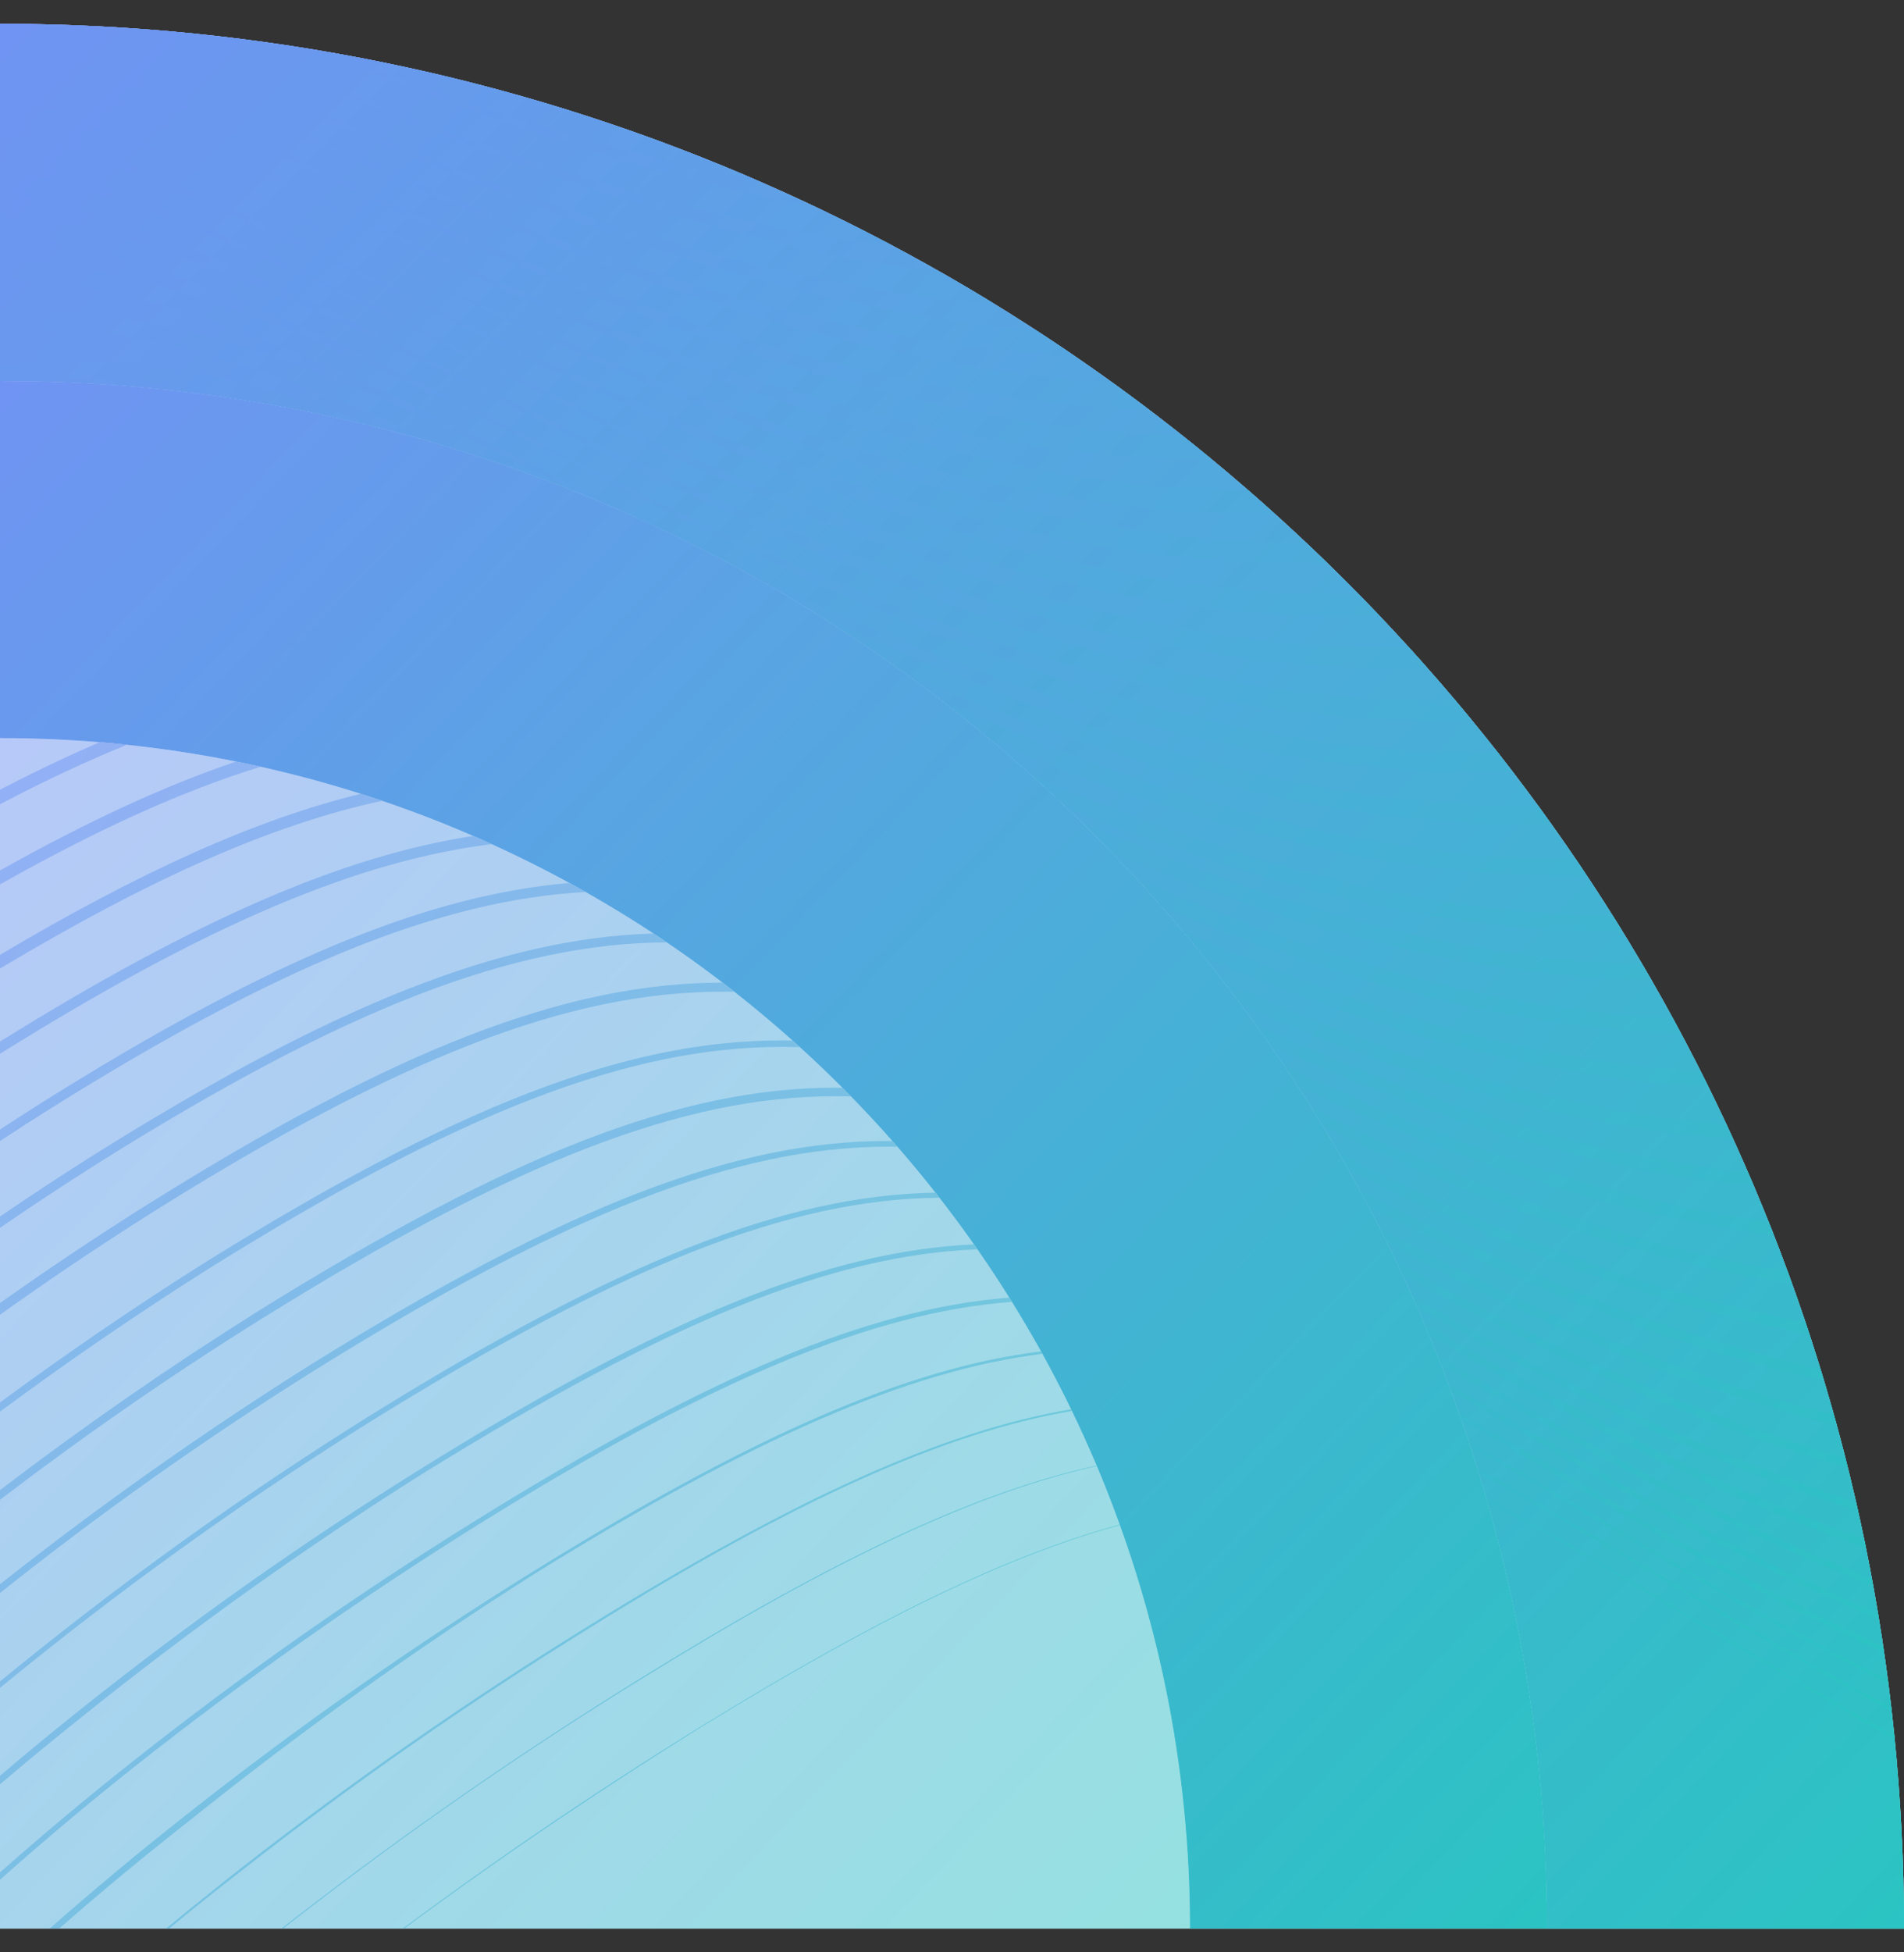
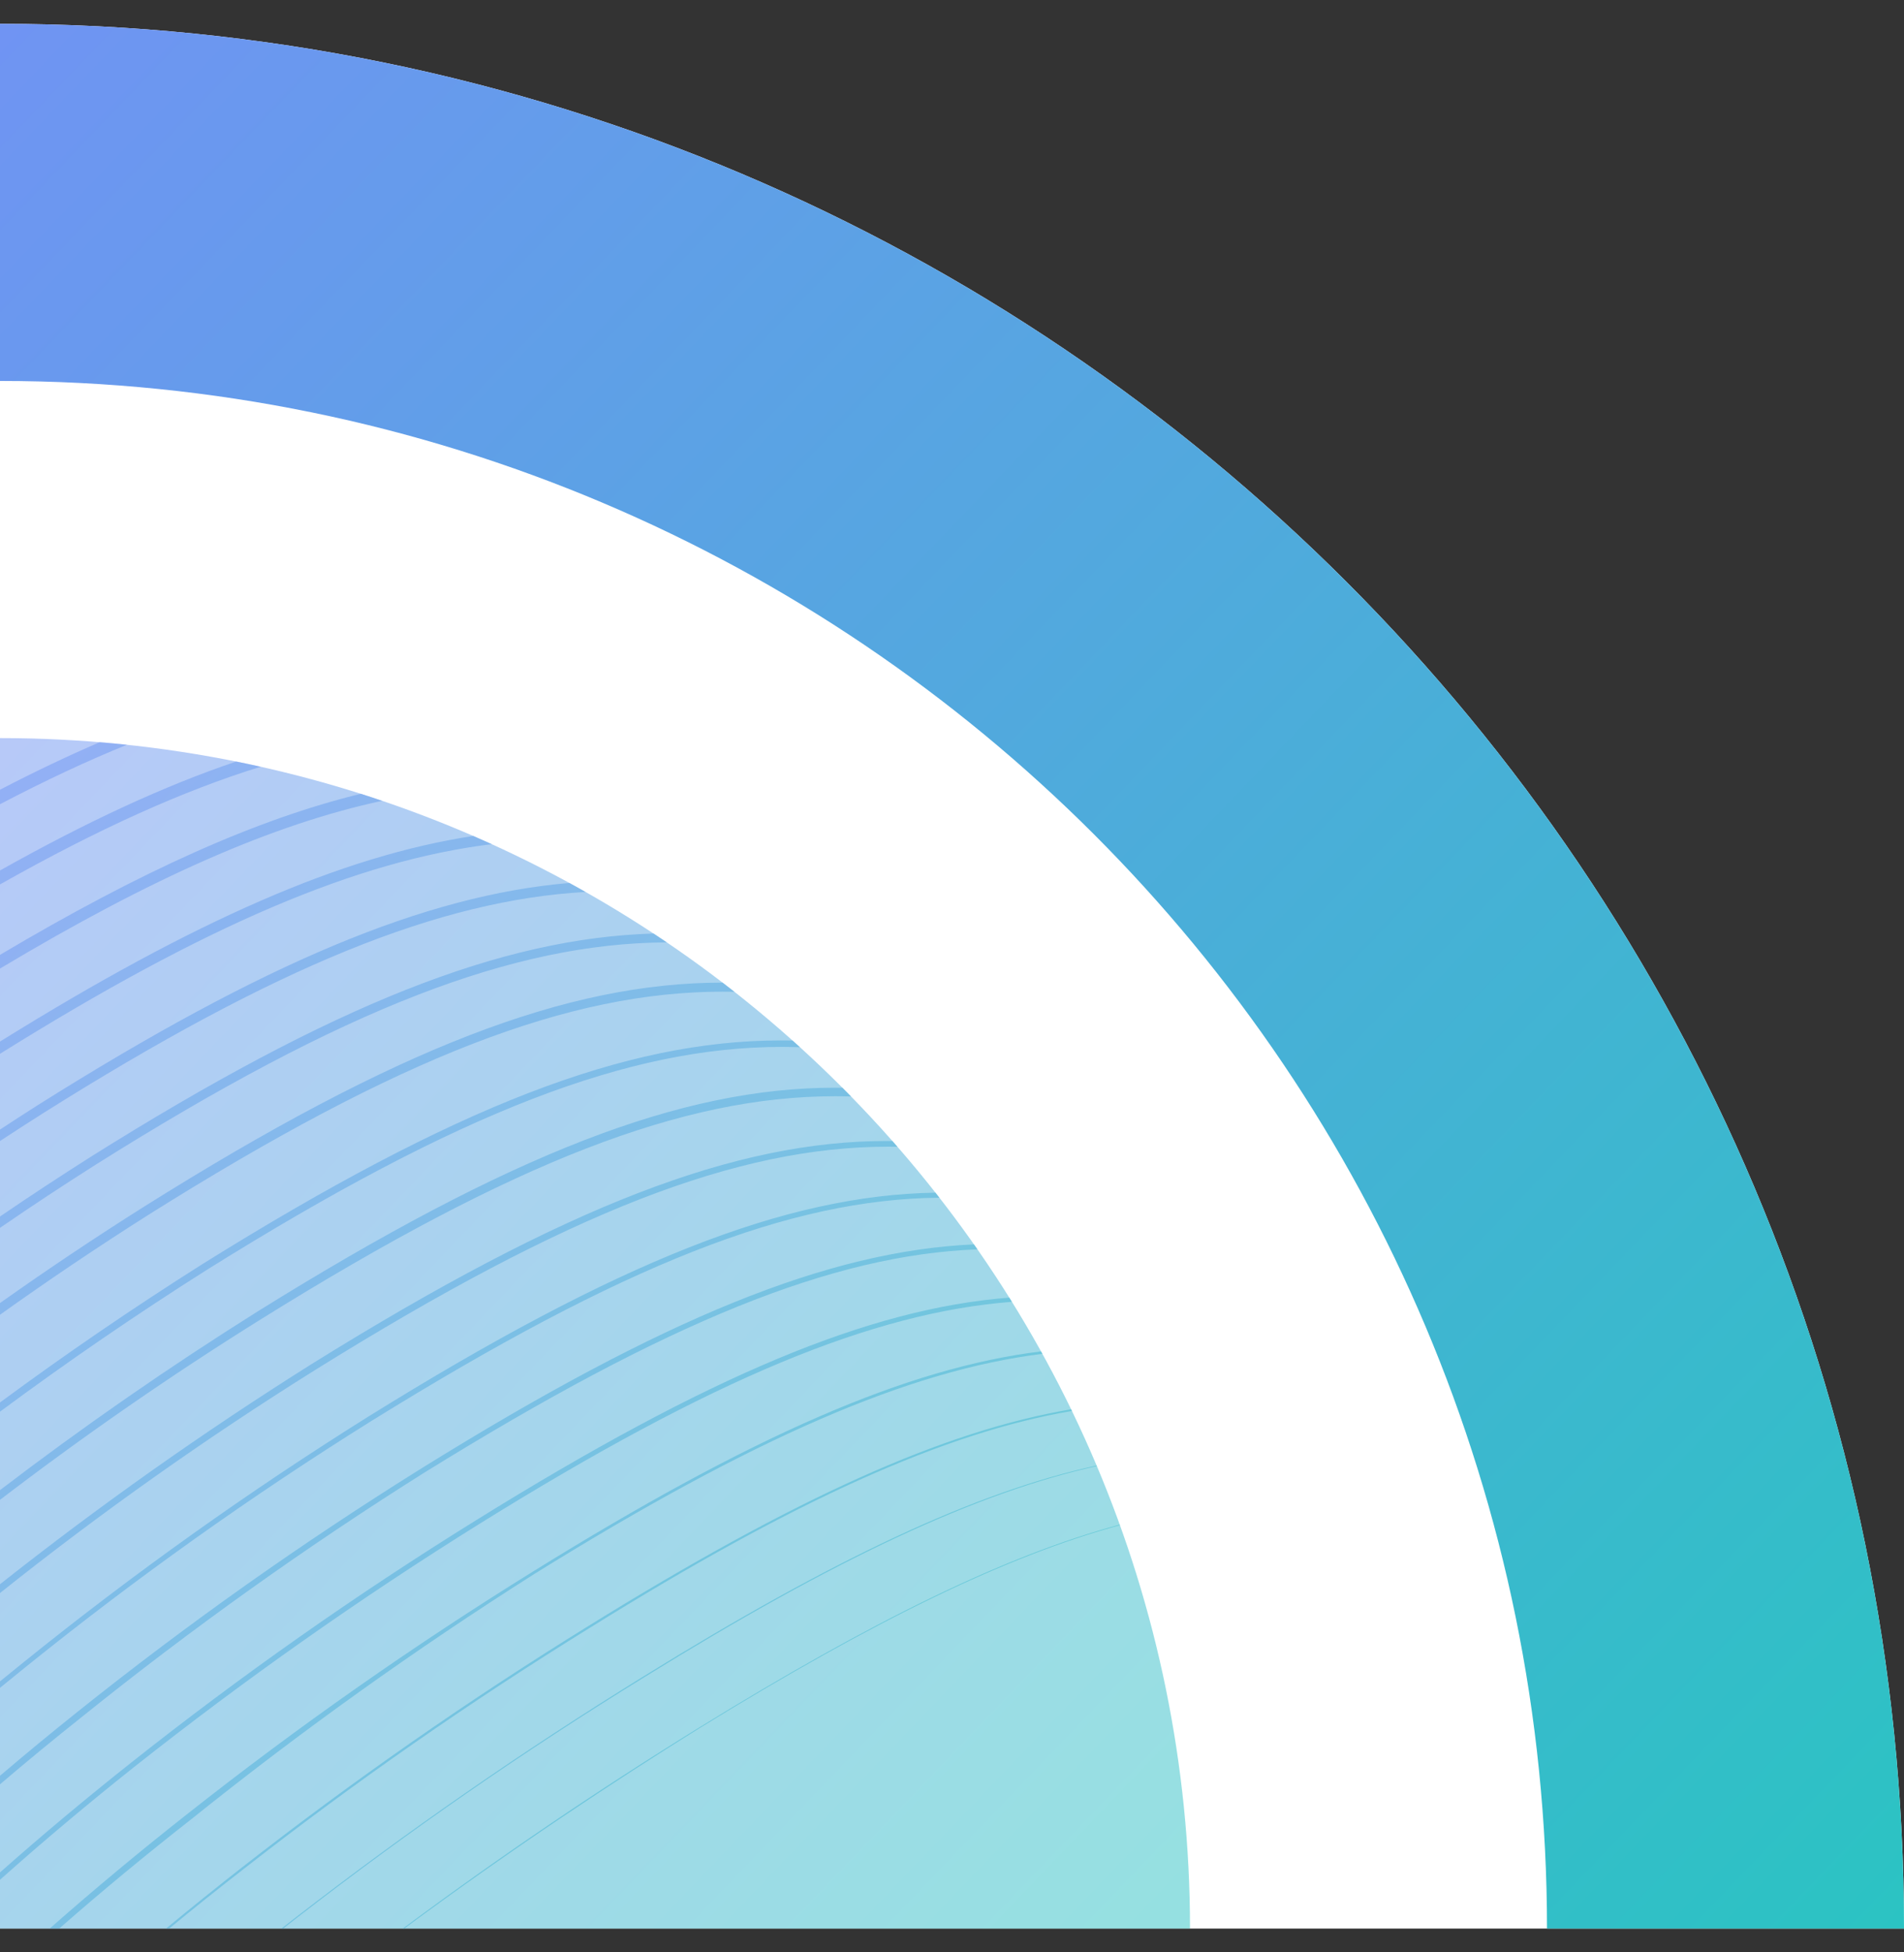
<svg xmlns="http://www.w3.org/2000/svg" fill="none" height="41" viewBox="0 0 40 41" width="40">
  <rect x="0" y="0" width="40" height="41" fill="#333333" stroke="none" />
  <path clip-rule="evenodd" d="M40 40.5C40 18.409 22.091 0.5 0 0.5V8V15.5V40.5H25H32.5H40Z" fill="white" fill-rule="evenodd" />
-   <path clip-rule="evenodd" d="M32.5 40.5C32.5 22.551 17.949 8 0 8V15.5C13.807 15.5 25 26.693 25 40.5H32.5Z" fill="url(#paint0_linear_201_303692)" fill-rule="evenodd" />
  <path clip-rule="evenodd" d="M40 40.5C40 18.409 22.091 0.5 0 0.5V8C17.949 8 32.5 22.551 32.5 40.5H40Z" fill="url(#paint1_linear_201_303692)" fill-rule="evenodd" />
-   <path clip-rule="evenodd" d="M40 40.5C40 18.409 22.091 0.5 0 0.5V8C17.949 8 32.5 22.551 32.5 40.5H40Z" fill="url(#paint2_linear_201_303692)" fill-rule="evenodd" style="mix-blend-mode:color-burn" />
  <path d="M0 15.5C13.807 15.5 25 26.693 25 40.5H0V15.5Z" fill="url(#paint3_linear_201_303692)" opacity="0.5" />
  <g opacity="0.5">
-     <path clip-rule="evenodd" d="M31.397 32.072C31.347 31.888 31.297 31.705 31.244 31.522C28.793 30.224 26.71 29.465 24.409 29.465C23.801 29.465 23.174 29.519 22.52 29.63C22.702 30.007 22.875 30.389 23.039 30.776C23.913 30.585 24.737 30.495 25.533 30.495C27.53 30.495 29.355 31.069 31.397 32.072ZM23.044 30.788C23.926 30.593 24.753 30.501 25.551 30.501C27.54 30.501 29.36 31.073 31.397 32.073C31.453 32.284 31.508 32.495 31.56 32.707C30.784 32.367 30.031 32.097 29.279 31.906C28.423 31.688 27.567 31.572 26.675 31.572C25.683 31.572 24.649 31.714 23.524 32.017C23.375 31.602 23.214 31.192 23.044 30.788ZM23.529 32.029C24.663 31.722 25.703 31.578 26.699 31.578C27.582 31.578 28.43 31.692 29.279 31.906C30.032 32.098 30.784 32.37 31.561 32.712C32.175 35.207 32.5 37.815 32.5 40.499H25C25 37.526 24.481 34.674 23.529 32.029ZM13.428 10.894C13.489 10.926 13.55 10.957 13.612 10.989C14.227 11.303 14.834 11.603 15.432 11.89C15.981 12.187 16.52 12.498 17.049 12.825C16.357 12.494 15.654 12.144 14.938 11.775C14.798 11.702 14.659 11.63 14.52 11.559C13.702 11.138 12.92 10.735 12.17 10.355C12.594 10.526 13.013 10.706 13.428 10.894ZM7.949 8.979C8.369 9.084 8.786 9.198 9.199 9.32C10.815 10.076 12.57 10.984 14.548 12.007C14.62 12.044 14.693 12.082 14.766 12.12C16.225 12.865 17.634 13.536 18.999 14.128C19.267 14.321 19.532 14.519 19.793 14.72C18.585 14.18 17.341 13.576 16.057 12.911C15.893 12.826 15.731 12.742 15.57 12.659C12.642 11.137 10.197 9.867 7.949 8.979ZM0.543 8.004C2.01 8.028 3.453 8.149 4.867 8.361C7.935 9.094 11.177 10.785 15.505 13.041C15.631 13.106 15.757 13.172 15.884 13.238C17.608 14.126 19.262 14.907 20.858 15.574C21.131 15.803 21.401 16.037 21.666 16.275C20.219 15.652 18.721 14.934 17.163 14.125C16.981 14.03 16.801 13.936 16.622 13.842C10.809 10.803 6.921 8.77 2.702 8.77C1.822 8.77 0.928 8.858 0 9.043V8.059C0.182 8.037 0.363 8.019 0.543 8.004ZM0 10.325V9.352C0.938 9.159 1.837 9.067 2.72 9.067C6.875 9.067 10.739 11.111 16.627 14.227C16.749 14.292 16.872 14.357 16.997 14.422C18.872 15.392 20.665 16.234 22.387 16.939C22.498 17.045 22.608 17.151 22.717 17.258C21.321 16.65 19.877 15.954 18.377 15.172C18.085 15.019 17.798 14.868 17.516 14.719C11.867 11.743 8.086 9.751 3.927 9.751C2.666 9.751 1.378 9.934 0 10.325ZM0 11.809V10.685C1.395 10.278 2.688 10.091 3.945 10.091C8.047 10.091 11.842 12.099 17.624 15.159C17.821 15.264 18.02 15.369 18.222 15.476C20.005 16.405 21.713 17.215 23.356 17.9C23.532 18.082 23.706 18.265 23.878 18.451C22.468 17.839 21.009 17.135 19.495 16.345C18.991 16.081 18.503 15.825 18.028 15.576C12.645 12.75 9.065 10.87 5.057 10.87C3.465 10.87 1.82 11.165 0 11.809ZM0 13.366V12.158C1.837 11.493 3.479 11.191 5.063 11.191C9.117 11.191 12.85 13.175 18.538 16.198C18.801 16.338 19.068 16.48 19.34 16.624C21.099 17.549 22.783 18.355 24.405 19.036C24.557 19.209 24.708 19.384 24.856 19.56C23.494 18.96 22.084 18.273 20.619 17.505C20.07 17.216 19.538 16.936 19.022 16.663C13.759 13.882 10.153 11.977 6.188 11.977C4.277 11.977 2.289 12.408 0 13.366ZM0 15.025V13.707C2.316 12.72 4.303 12.28 6.2 12.28C10.213 12.28 13.895 14.251 19.5 17.25C19.819 17.421 20.145 17.595 20.477 17.773C22.149 18.666 23.758 19.446 25.309 20.109C25.444 20.277 25.578 20.445 25.709 20.615C24.439 20.044 23.127 19.395 21.767 18.671C21.289 18.416 20.823 18.167 20.37 17.925C15.041 15.073 11.367 13.107 7.36 13.107C5.133 13.107 2.803 13.697 0 15.025ZM2.096 15.586C1.405 15.529 0.706 15.499 0 15.499V15.335C2.827 13.979 5.148 13.387 7.354 13.387C11.337 13.387 14.978 15.345 20.549 18.34C20.901 18.529 21.262 18.723 21.631 18.921C23.178 19.751 24.658 20.48 26.083 21.107C26.183 21.242 26.283 21.378 26.381 21.515C25.23 20.985 24.045 20.391 22.82 19.736C22.386 19.502 21.964 19.272 21.552 19.049C16.09 16.084 12.468 14.119 8.43 14.119C6.485 14.119 4.459 14.574 2.096 15.586ZM4.963 15.992C4.209 15.84 3.444 15.722 2.667 15.64C4.802 14.775 6.652 14.387 8.424 14.387C12.355 14.387 15.933 16.319 21.397 19.271C21.82 19.499 22.255 19.734 22.701 19.974C24.076 20.711 25.404 21.371 26.691 21.951C26.789 22.092 26.887 22.235 26.983 22.378C26.006 21.913 25.003 21.403 23.974 20.849C23.495 20.588 23.029 20.334 22.577 20.086C17.168 17.128 13.592 15.172 9.59 15.172C8.134 15.172 6.627 15.431 4.963 15.992ZM7.581 16.669C6.892 16.451 6.19 16.261 5.477 16.101C6.942 15.648 8.281 15.44 9.573 15.44C13.495 15.44 17.05 17.379 22.505 20.355C22.941 20.592 23.389 20.837 23.85 21.087C25.023 21.719 26.162 22.295 27.27 22.812C27.37 22.966 27.47 23.122 27.568 23.279C26.764 22.884 25.944 22.459 25.105 22.003C24.563 21.707 24.039 21.419 23.531 21.139C18.214 18.212 14.692 16.273 10.739 16.273C9.724 16.273 8.684 16.4 7.581 16.669ZM9.943 17.555C9.318 17.284 8.68 17.037 8.03 16.817C8.967 16.616 9.857 16.521 10.727 16.523C14.6 16.523 18.091 18.434 23.451 21.369C23.951 21.643 24.468 21.926 25.004 22.218C25.958 22.735 26.89 23.215 27.799 23.654C27.914 23.843 28.026 24.032 28.137 24.223C27.494 23.897 26.84 23.552 26.175 23.188C25.602 22.872 25.05 22.566 24.516 22.27C19.236 19.344 15.754 17.415 11.821 17.41C11.208 17.41 10.585 17.457 9.943 17.555ZM11.963 18.542C11.431 18.252 10.887 17.98 10.332 17.727C10.834 17.666 11.325 17.636 11.809 17.636C15.648 17.636 19.096 19.537 24.385 22.454C24.932 22.756 25.498 23.068 26.086 23.39C26.849 23.806 27.597 24.198 28.331 24.564C28.413 24.709 28.494 24.855 28.574 25.001C28.162 24.785 27.745 24.562 27.324 24.33C26.71 23.99 26.12 23.661 25.552 23.343C20.328 20.426 16.887 18.504 12.981 18.499C12.645 18.499 12.306 18.513 11.963 18.542ZM13.731 19.605C13.265 19.298 12.789 19.007 12.303 18.731C12.529 18.718 12.753 18.712 12.975 18.713C16.81 18.713 20.24 20.625 25.507 23.561C26.058 23.868 26.629 24.186 27.223 24.515C27.738 24.798 28.248 25.07 28.75 25.33C28.831 25.484 28.911 25.638 28.99 25.793C28.796 25.688 28.602 25.581 28.406 25.473C27.743 25.104 27.108 24.747 26.498 24.405C21.33 21.504 17.939 19.599 14.076 19.599C13.961 19.599 13.846 19.601 13.731 19.605ZM15.181 20.635C14.799 20.342 14.408 20.061 14.009 19.79C14.029 19.79 14.05 19.79 14.07 19.79C17.823 19.79 21.157 21.654 26.232 24.491C26.892 24.86 27.582 25.245 28.305 25.645C28.587 25.801 28.867 25.954 29.146 26.103C29.21 26.234 29.274 26.365 29.337 26.497C28.661 26.118 28.015 25.752 27.395 25.401C22.329 22.531 18.984 20.636 15.181 20.635ZM16.651 21.851C16.255 21.498 15.848 21.156 15.43 20.828C19.11 20.909 22.425 22.785 27.463 25.638C28.083 25.989 28.73 26.355 29.406 26.734C29.425 26.745 29.445 26.756 29.465 26.767C29.536 26.921 29.607 27.075 29.676 27.229C29.38 27.061 29.09 26.895 28.806 26.732C23.721 23.827 20.404 21.932 16.651 21.851ZM17.7 22.844C17.409 22.552 17.112 22.269 16.807 21.992C20.428 22.115 23.696 23.982 28.681 26.829C29.037 27.032 29.401 27.241 29.776 27.454C29.825 27.566 29.874 27.679 29.922 27.792C29.775 27.708 29.63 27.625 29.486 27.543C24.607 24.746 21.381 22.896 17.7 22.844ZM18.749 23.962C18.467 23.642 18.177 23.33 17.88 23.026C21.484 23.135 24.712 24.989 29.622 27.808C29.755 27.885 29.89 27.962 30.026 28.04C30.087 28.185 30.146 28.331 30.204 28.477C25.509 25.762 22.356 23.995 18.749 23.962ZM19.653 25.046C19.395 24.718 19.128 24.396 18.854 24.082C22.398 24.142 25.547 25.924 30.277 28.663C30.329 28.794 30.379 28.926 30.429 29.058C26.191 26.604 23.229 25.049 19.834 25.044C19.774 25.044 19.713 25.045 19.653 25.046ZM20.462 26.132C20.228 25.799 19.986 25.472 19.736 25.152C19.769 25.151 19.801 25.151 19.834 25.151C23.213 25.151 26.19 26.731 30.491 29.224C30.544 29.369 30.597 29.513 30.648 29.659C26.87 27.48 24.104 26.121 20.959 26.121C20.794 26.121 20.629 26.125 20.462 26.132ZM22.503 29.595C22.312 29.201 22.11 28.813 21.899 28.431C22.359 28.374 22.806 28.347 23.243 28.347C25.848 28.347 28.171 29.31 31.065 30.918C31.12 31.099 31.175 31.282 31.228 31.464C28.792 30.181 26.712 29.43 24.409 29.43C23.793 29.43 23.162 29.483 22.503 29.595ZM31.038 30.833C28.171 29.246 25.846 28.293 23.243 28.293C22.795 28.293 22.339 28.321 21.871 28.379C21.675 28.027 21.471 27.68 21.259 27.338C21.548 27.316 21.832 27.305 22.113 27.305C24.989 27.305 27.547 28.466 30.891 30.371C30.941 30.524 30.99 30.678 31.038 30.833ZM30.861 30.282C30.81 30.126 30.757 29.97 30.703 29.815C26.874 27.602 24.097 26.228 20.953 26.228C20.814 26.228 20.675 26.231 20.535 26.236C20.766 26.568 20.989 26.906 21.204 27.25C21.495 27.227 21.781 27.216 22.065 27.216C24.959 27.216 27.523 28.38 30.861 30.282Z" fill="url(#paint4_linear_201_303692)" fill-rule="evenodd" style="mix-blend-mode:color-burn" />
-   </g>
-   <path clip-rule="evenodd" d="M39.848 36.987C39.848 36.986 39.848 36.985 39.848 36.984C39.792 36.952 39.736 36.919 39.679 36.886C38.636 36.27 37.67 35.686 36.766 35.139C34.721 33.902 32.993 32.856 31.397 32.072C31.397 32.073 31.397 32.073 31.397 32.074C32.995 32.858 34.727 33.906 36.778 35.148C37.68 35.694 38.644 36.277 39.685 36.892C39.739 36.924 39.794 36.956 39.848 36.987ZM31.561 32.712C31.561 32.711 31.56 32.709 31.56 32.707C33.405 33.516 35.386 34.724 37.825 36.21C38.477 36.608 39.162 37.025 39.886 37.46C39.886 37.464 39.887 37.468 39.887 37.472C39.15 37.028 38.452 36.603 37.789 36.199C35.368 34.722 33.397 33.52 31.561 32.712ZM31.244 31.522C32.607 32.244 34.084 33.132 35.775 34.15C36.641 34.671 37.563 35.225 38.555 35.809C38.976 36.056 39.393 36.294 39.805 36.522C39.802 36.498 39.8 36.475 39.798 36.452C39.396 36.231 38.99 36 38.579 35.761C37.571 35.171 36.634 34.609 35.756 34.082C34.067 33.069 32.592 32.183 31.228 31.465C31.233 31.484 31.239 31.503 31.244 31.522ZM31.065 30.919C32.133 31.513 33.28 32.194 34.548 32.948C35.435 33.476 36.381 34.038 37.401 34.631C38.199 35.095 38.978 35.527 39.741 35.926C39.739 35.903 39.736 35.88 39.733 35.857C38.984 35.464 38.219 35.04 37.437 34.583C36.442 34.004 35.517 33.454 34.648 32.936C33.332 32.153 32.145 31.446 31.038 30.834C31.047 30.862 31.056 30.89 31.065 30.919ZM30.891 30.371C31.763 30.868 32.689 31.416 33.688 32.007C34.497 32.485 35.355 32.992 36.271 33.524C37.441 34.202 38.574 34.81 39.671 35.349C39.668 35.321 39.664 35.294 39.661 35.267C38.567 34.732 37.438 34.127 36.271 33.453C35.335 32.91 34.46 32.392 33.634 31.904C32.645 31.319 31.727 30.776 30.862 30.283C30.871 30.312 30.881 30.342 30.891 30.371ZM30.703 29.815C31.321 30.172 31.966 30.552 32.645 30.95C33.426 31.408 34.25 31.893 35.128 32.399C36.679 33.29 38.16 34.061 39.584 34.71C39.578 34.666 39.571 34.623 39.565 34.579C38.163 33.938 36.705 33.178 35.182 32.304C34.282 31.786 33.438 31.291 32.64 30.822C31.944 30.413 31.282 30.025 30.648 29.659C30.666 29.711 30.685 29.763 30.703 29.815ZM30.491 29.225C30.855 29.436 31.228 29.653 31.611 29.876C32.369 30.318 33.168 30.783 34.016 31.269C35.931 32.361 37.744 33.277 39.476 34.008C39.469 33.965 39.462 33.922 39.455 33.878C37.748 33.156 35.962 32.252 34.075 31.174C33.226 30.687 32.426 30.22 31.666 29.778C31.241 29.531 30.83 29.291 30.429 29.059C30.45 29.114 30.47 29.169 30.491 29.225ZM30.277 28.663C30.378 28.721 30.479 28.78 30.581 28.839C31.301 29.256 32.057 29.694 32.856 30.15C35.155 31.453 37.31 32.505 39.352 33.292C39.344 33.245 39.335 33.197 39.326 33.15C37.313 32.37 35.188 31.33 32.921 30.043C32.109 29.58 31.342 29.136 30.611 28.713C30.474 28.634 30.338 28.555 30.204 28.478C30.229 28.539 30.253 28.601 30.277 28.663ZM30.026 28.041C30.579 28.358 31.152 28.686 31.75 29.026C34.406 30.527 36.875 31.695 39.202 32.51C39.189 32.446 39.176 32.382 39.163 32.318C36.87 31.509 34.437 30.355 31.815 28.871C31.156 28.499 30.526 28.139 29.922 27.793C29.957 27.875 29.992 27.958 30.026 28.041ZM29.776 27.454C30.054 27.613 30.337 27.773 30.625 27.937C33.649 29.634 36.429 30.907 39.035 31.726C39.021 31.666 39.008 31.606 38.994 31.546C36.424 30.73 33.677 29.473 30.679 27.8C30.337 27.606 30.003 27.416 29.676 27.23C29.71 27.305 29.743 27.38 29.776 27.454ZM29.465 26.767C32.855 28.652 35.94 30.014 38.818 30.809C38.802 30.744 38.786 30.68 38.769 30.615C35.918 29.817 32.857 28.46 29.495 26.586C29.442 26.556 29.39 26.527 29.337 26.497C29.38 26.587 29.423 26.677 29.465 26.767ZM29.146 26.104C32.564 27.936 35.682 29.227 38.589 29.931C38.569 29.859 38.549 29.787 38.529 29.715C35.602 28.993 32.456 27.672 28.99 25.793C29.042 25.896 29.094 26 29.146 26.104ZM28.75 25.331C32.215 27.125 35.367 28.358 38.316 28.979C38.292 28.9 38.269 28.822 38.245 28.744C35.277 28.106 32.091 26.844 28.574 25.002C28.633 25.111 28.692 25.221 28.75 25.331ZM28.332 24.564C31.839 26.313 35.028 27.482 38.012 28.011C37.985 27.93 37.958 27.849 37.931 27.769C34.922 27.222 31.692 26.023 28.137 24.223C28.202 24.337 28.267 24.45 28.332 24.564ZM27.799 23.655C31.369 25.381 34.61 26.501 37.648 26.953C37.617 26.867 37.585 26.781 37.554 26.695C34.489 26.222 31.204 25.066 27.568 23.279C27.646 23.404 27.723 23.529 27.799 23.655ZM27.27 22.812C30.891 24.502 34.18 25.564 37.264 25.93C37.226 25.834 37.188 25.737 37.149 25.64C34.03 25.247 30.683 24.138 26.983 22.378C27.08 22.522 27.175 22.667 27.27 22.812ZM26.691 21.951C30.368 23.609 33.71 24.614 36.843 24.897C36.802 24.802 36.761 24.706 36.72 24.611C33.55 24.304 30.151 23.25 26.382 21.515C26.486 21.66 26.589 21.805 26.691 21.951ZM26.083 21.108C29.839 22.761 33.208 23.703 36.407 23.907C36.362 23.808 36.316 23.709 36.27 23.61C33.03 23.372 29.562 22.349 25.71 20.616C25.836 20.779 25.96 20.942 26.083 21.108ZM25.31 20.11C29.138 21.746 32.623 22.668 35.884 22.807C35.833 22.703 35.781 22.599 35.729 22.495C32.39 22.324 28.823 21.308 24.857 19.561C25.01 19.742 25.161 19.925 25.31 20.11ZM24.405 19.037C28.365 20.7 31.949 21.618 35.313 21.695C35.255 21.586 35.196 21.477 35.137 21.369C31.712 21.257 28.006 20.246 23.878 18.452C24.056 18.645 24.232 18.84 24.405 19.037ZM23.356 17.9C27.48 19.619 31.198 20.546 34.689 20.569C34.624 20.457 34.559 20.345 34.493 20.234C30.908 20.174 27.046 19.143 22.718 17.258C22.933 17.47 23.146 17.683 23.356 17.9ZM22.387 16.94C26.532 18.638 30.269 19.546 33.778 19.546C33.878 19.546 33.978 19.546 34.078 19.544C34.01 19.433 33.941 19.323 33.872 19.213C33.84 19.213 33.809 19.213 33.778 19.213C30.095 19.213 26.127 18.195 21.667 16.275C21.91 16.493 22.151 16.715 22.387 16.94ZM4.864 8.361C3.77 8.1 2.698 7.961 1.607 7.961C1.256 7.961 0.902 7.975 0.545 8.004C0.364 8.001 0.182 8 0 8V7.686C0.535 7.622 1.062 7.592 1.583 7.592C3.694 7.595 5.724 8.099 7.948 8.979C6.938 8.725 5.909 8.518 4.864 8.361ZM20.858 15.575C25.241 17.41 29.175 18.392 32.856 18.392C33.017 18.392 33.177 18.39 33.337 18.386C33.257 18.266 33.176 18.146 33.095 18.027C33.016 18.028 32.936 18.029 32.856 18.029C28.909 18.029 24.639 16.886 19.794 14.721C20.155 14.998 20.509 15.283 20.858 15.575ZM19 14.129C23.758 16.193 27.982 17.303 31.916 17.303C32.139 17.303 32.361 17.299 32.583 17.292C32.492 17.165 32.401 17.038 32.309 16.912C32.178 16.915 32.047 16.916 31.916 16.916C27.496 16.916 22.647 15.502 17.05 12.826C17.716 13.237 18.366 13.672 19 14.129ZM15.436 11.892C14.779 11.537 14.108 11.204 13.425 10.893C7.8 7.997 3.957 6.04 0 5.841V5.444C4.028 5.648 7.879 7.614 13.439 10.453C13.555 10.513 13.672 10.572 13.79 10.633C20.37 13.983 25.932 15.809 30.958 15.809C31.128 15.809 31.298 15.807 31.467 15.802C31.568 15.931 31.669 16.061 31.769 16.191C31.5 16.203 31.23 16.208 30.958 16.208C26.315 16.208 21.256 14.682 15.436 11.892ZM30.565 14.696C30.68 14.832 30.794 14.969 30.907 15.106C30.621 15.119 30.332 15.125 30.042 15.125C24.861 15.125 19.168 13.263 12.493 9.883C7.321 7.234 3.628 5.359 0 4.884V4.458C3.714 4.941 7.43 6.831 12.597 9.458L12.684 9.502C19.334 12.864 24.968 14.703 30.042 14.703C30.217 14.703 30.391 14.7 30.565 14.696ZM29.598 13.593C29.718 13.725 29.837 13.857 29.955 13.991C29.686 14.004 29.415 14.011 29.144 14.012C23.897 14.012 18.139 12.144 11.399 8.746C6.747 6.388 3.288 4.652 0 3.981V3.553C3.392 4.228 6.902 5.999 11.583 8.365C18.317 11.745 24.016 13.602 29.144 13.602C29.296 13.601 29.447 13.598 29.598 13.593ZM28.546 12.479C28.69 12.626 28.833 12.774 28.975 12.923C28.72 12.934 28.465 12.94 28.21 12.941C22.922 12.935 17.098 11.031 10.251 7.628C6.148 5.563 2.959 3.983 0 3.185V2.712C3.058 3.516 6.296 5.134 10.453 7.217C17.27 10.615 23.035 12.483 28.21 12.483C28.322 12.483 28.434 12.482 28.546 12.479ZM27.438 11.393C27.589 11.536 27.739 11.68 27.888 11.825C27.696 11.831 27.504 11.834 27.312 11.835C21.964 11.835 16.063 9.907 9.126 6.479C5.553 4.694 2.658 3.272 0 2.417V1.957C2.741 2.823 5.689 4.279 9.335 6.086C16.235 9.502 22.077 11.394 27.312 11.394C27.354 11.394 27.396 11.394 27.438 11.393ZM26.229 10.299C26.413 10.459 26.595 10.62 26.776 10.783C26.647 10.786 26.519 10.787 26.39 10.787C20.976 10.752 14.998 8.83 7.978 5.396C4.914 3.877 2.346 2.625 0 1.766V1.219C2.432 2.092 5.063 3.382 8.187 4.944C15.111 8.354 20.981 10.26 26.229 10.299ZM24.837 9.143C25.045 9.308 25.252 9.475 25.457 9.645C25.449 9.645 25.44 9.645 25.432 9.645C19.959 9.645 13.921 7.681 6.783 4.212C4.232 2.957 2.024 1.885 0 1.07V0.57C2.1 1.403 4.372 2.507 6.991 3.795C13.82 7.091 19.634 9.006 24.837 9.143ZM23.364 8.029C23.618 8.212 23.869 8.397 24.118 8.586C18.718 8.47 12.739 6.504 5.742 3.117C3.684 2.113 1.846 1.228 0.146 0.5C0.6 0.502 1.053 0.511 1.503 0.527C2.387 0.927 3.308 1.363 4.275 1.829C3.326 1.368 2.423 0.933 1.558 0.53C1.978 0.546 2.396 0.568 2.812 0.597C3.456 0.898 4.12 1.209 4.814 1.546C11.232 4.627 16.779 6.523 21.755 6.927C22.028 7.105 22.298 7.285 22.567 7.469C17.321 7.217 11.517 5.283 4.785 2.075C5.162 2.257 5.546 2.444 5.938 2.635C12.577 5.848 18.265 7.759 23.364 8.029ZM19.762 5.714C20.139 5.929 20.513 6.15 20.883 6.377C15.724 5.974 10.021 4.024 3.457 0.892C3.246 0.79 3.042 0.693 2.841 0.599C3.411 0.639 3.977 0.691 4.54 0.755C4.541 0.755 4.543 0.755 4.544 0.755C5.26 0.836 5.971 0.936 6.675 1.054C10.43 2.628 13.883 3.743 17.095 4.326C17.664 4.596 18.226 4.879 18.781 5.174C14.73 4.669 10.339 3.295 5.468 1.189C10.762 3.586 15.481 5.179 19.762 5.714ZM6.957 1.103C10.113 2.337 13.065 3.242 15.858 3.766C13.043 2.55 10.062 1.647 6.957 1.103ZM0 6.517C0.153 6.511 0.306 6.509 0.459 6.509C4.127 6.514 7.56 8.018 12.168 10.354C11.2 9.963 10.21 9.618 9.198 9.32C5.962 7.806 3.284 6.902 0.489 6.902C0.326 6.902 0.164 6.905 0 6.911V6.517Z" fill="url(#paint5_linear_201_303692)" fill-rule="evenodd" style="mix-blend-mode:color-burn" />
+     </g>
  <g opacity="0.5">
    <path clip-rule="evenodd" d="M23.044 30.788C23.042 30.784 23.04 30.78 23.039 30.776C20.496 31.33 17.519 32.73 13.505 35.213C10.984 36.769 8.547 38.458 6.206 40.271C6.108 40.347 6.011 40.423 5.913 40.499H5.95C6.047 40.423 6.144 40.347 6.241 40.271C8.581 38.457 11.018 36.77 13.54 35.219C17.533 32.748 20.512 31.347 23.044 30.788ZM8.494 40.499H8.463C10.467 39.01 12.534 37.608 14.659 36.296C18.339 34.027 21.136 32.66 23.524 32.017C23.526 32.021 23.527 32.025 23.529 32.029C21.147 32.675 18.352 34.039 14.688 36.296C12.915 37.401 10.742 38.834 8.494 40.499ZM3.555 40.499C4.07 40.075 4.588 39.661 5.105 39.26C7.439 37.435 9.872 35.741 12.392 34.184C16.694 31.507 19.844 30.085 22.52 29.63C22.514 29.618 22.509 29.607 22.503 29.595C19.819 30.049 16.686 31.467 12.368 34.142C9.848 35.699 7.415 37.394 5.081 39.218C4.55 39.633 4.018 40.06 3.489 40.499H3.555ZM1.245 40.499C2.157 39.699 3.091 38.93 4.022 38.201C6.326 36.352 8.731 34.634 11.226 33.053C15.824 30.197 19.105 28.776 21.899 28.431C21.89 28.413 21.88 28.396 21.871 28.379C19.055 28.726 15.796 30.149 11.191 33.006C8.673 34.567 6.246 36.269 3.921 38.105C2.957 38.864 1.99 39.665 1.045 40.499H1.245ZM0 39.476C0.928 38.648 1.879 37.853 2.827 37.1C5.149 35.264 7.572 33.559 10.084 31.994C14.959 28.965 18.325 27.565 21.259 27.338C21.241 27.309 21.223 27.279 21.204 27.25C18.246 27.48 14.875 28.9 9.995 31.929C7.478 33.49 5.053 35.194 2.732 37.034C1.816 37.76 0.898 38.525 0 39.321V39.476ZM0 37.471C0.576 36.98 1.157 36.502 1.738 36.041C4.031 34.197 6.428 32.489 8.918 30.923C14.037 27.754 17.486 26.353 20.535 26.236C20.511 26.201 20.486 26.167 20.462 26.132C17.404 26.269 13.948 27.673 8.877 30.822C6.361 32.388 3.939 34.1 1.625 35.951C1.082 36.384 0.539 36.832 0 37.291V37.471ZM0 35.445C0.191 35.289 0.381 35.134 0.572 34.981C2.874 33.127 5.286 31.412 7.794 29.846C13.092 26.56 16.596 25.18 19.736 25.152C19.708 25.116 19.681 25.081 19.653 25.046C16.499 25.097 12.976 26.493 7.734 29.751C5.225 31.321 2.811 33.04 0.507 34.898C0.338 35.034 0.169 35.171 0 35.309V35.445ZM0 33.454C2.116 31.767 4.327 30.203 6.622 28.769C11.946 25.455 15.486 24.08 18.668 24.08C18.73 24.08 18.792 24.081 18.854 24.082C18.819 24.041 18.784 24.002 18.749 23.962C18.714 23.961 18.679 23.961 18.644 23.961C15.462 23.955 11.893 25.318 6.539 28.65C4.278 30.071 2.095 31.613 0 33.269V33.454ZM0 31.497C1.769 30.144 3.601 28.876 5.492 27.698C10.804 24.39 14.355 23.021 17.544 23.021C17.656 23.021 17.768 23.023 17.88 23.026C17.82 22.965 17.76 22.904 17.7 22.843C17.646 22.843 17.592 22.842 17.538 22.842C14.308 22.842 10.733 24.229 5.408 27.543C3.549 28.71 1.744 29.961 0 31.293V31.497ZM0 29.645C1.416 28.596 2.871 27.599 4.361 26.657C9.662 23.348 13.219 21.985 16.425 21.985C16.553 21.985 16.681 21.988 16.807 21.992C16.756 21.945 16.703 21.898 16.651 21.851C16.568 21.849 16.485 21.849 16.402 21.849C13.142 21.849 9.561 23.235 4.248 26.549C2.797 27.466 1.38 28.434 0 29.452V29.645ZM0 27.61C1.021 26.881 2.063 26.18 3.124 25.508C8.407 22.188 11.964 20.825 15.182 20.825C15.265 20.825 15.348 20.826 15.43 20.828C15.348 20.763 15.264 20.699 15.181 20.635C15.18 20.635 15.178 20.635 15.176 20.635C11.905 20.635 8.311 22.021 3.023 25.342C1.997 25.989 0.989 26.663 0 27.364V27.61ZM0 25.785C0.661 25.331 1.329 24.89 2.006 24.461C7.243 21.167 10.795 19.807 14.009 19.79C13.917 19.727 13.824 19.666 13.731 19.604C10.534 19.698 7.003 21.095 1.905 24.294C1.263 24.701 0.628 25.118 0 25.547V25.785ZM0 23.962C0.3 23.765 0.602 23.57 0.905 23.378C5.808 20.291 9.241 18.902 12.303 18.731C12.19 18.667 12.077 18.604 11.963 18.542C8.929 18.8 5.538 20.223 0.798 23.205C0.531 23.375 0.265 23.547 0 23.721V23.962ZM0 22.13C4.324 19.431 7.506 18.075 10.332 17.727C10.203 17.669 10.073 17.611 9.943 17.555C7.189 17.975 4.095 19.328 0 21.873V22.13ZM0 20.34C3.194 18.428 5.749 17.306 8.03 16.817C7.881 16.766 7.731 16.717 7.581 16.669C5.397 17.202 2.966 18.292 0 20.052V20.34ZM0 18.573C2.057 17.412 3.846 16.605 5.477 16.101C5.306 16.063 5.135 16.026 4.963 15.992C3.463 16.498 1.835 17.25 0 18.28V18.573ZM0 16.889C0.942 16.395 1.827 15.981 2.667 15.64C2.478 15.62 2.287 15.602 2.096 15.586C1.427 15.873 0.73 16.205 0 16.584V16.889Z" fill="url(#paint6_linear_201_303692)" fill-rule="evenodd" style="mix-blend-mode:color-burn" />
  </g>
  <defs>
    <linearGradient gradientUnits="userSpaceOnUse" id="paint0_linear_201_303692" x1="-8.8548e-07" x2="35.144" y1="8" y2="41.675">
      <stop stop-color="#7094F3" />
      <stop offset="1" stop-color="#27C6C0" />
    </linearGradient>
    <linearGradient gradientUnits="userSpaceOnUse" id="paint1_linear_201_303692" x1="-1.08982e-06" x2="43.254" y1="0.5" y2="41.946">
      <stop stop-color="#7094F3" />
      <stop offset="1" stop-color="#27C6C0" />
    </linearGradient>
    <linearGradient gradientUnits="userSpaceOnUse" id="paint2_linear_201_303692" x1="-1.08982e-06" x2="43.254" y1="0.5" y2="41.946">
      <stop stop-color="#7094F3" />
      <stop offset="1" stop-color="#27C6C0" />
    </linearGradient>
    <linearGradient gradientUnits="userSpaceOnUse" id="paint3_linear_201_303692" x1="-6.81139e-07" x2="27.034" y1="15.5" y2="41.404">
      <stop stop-color="#7094F3" />
      <stop offset="1" stop-color="#27C6C0" />
    </linearGradient>
    <linearGradient gradientUnits="userSpaceOnUse" id="paint4_linear_201_303692" x1="-4.91552e-07" x2="35.143" y1="8.001" y2="41.675">
      <stop stop-color="#7094F3" />
      <stop offset="1" stop-color="#27C6C0" />
    </linearGradient>
    <linearGradient gradientUnits="userSpaceOnUse" id="paint5_linear_201_303692" x1="4.7833e-06" x2="40.035" y1="0.5" y2="40.454">
      <stop stop-color="#7094F3" />
      <stop offset="1" stop-color="#27C6C0" />
    </linearGradient>
    <linearGradient gradientUnits="userSpaceOnUse" id="paint6_linear_201_303692" x1="-4.65803e-07" x2="27.034" y1="15.499" y2="41.396">
      <stop stop-color="#7094F3" />
      <stop offset="1" stop-color="#27C6C0" />
    </linearGradient>
  </defs>
</svg>